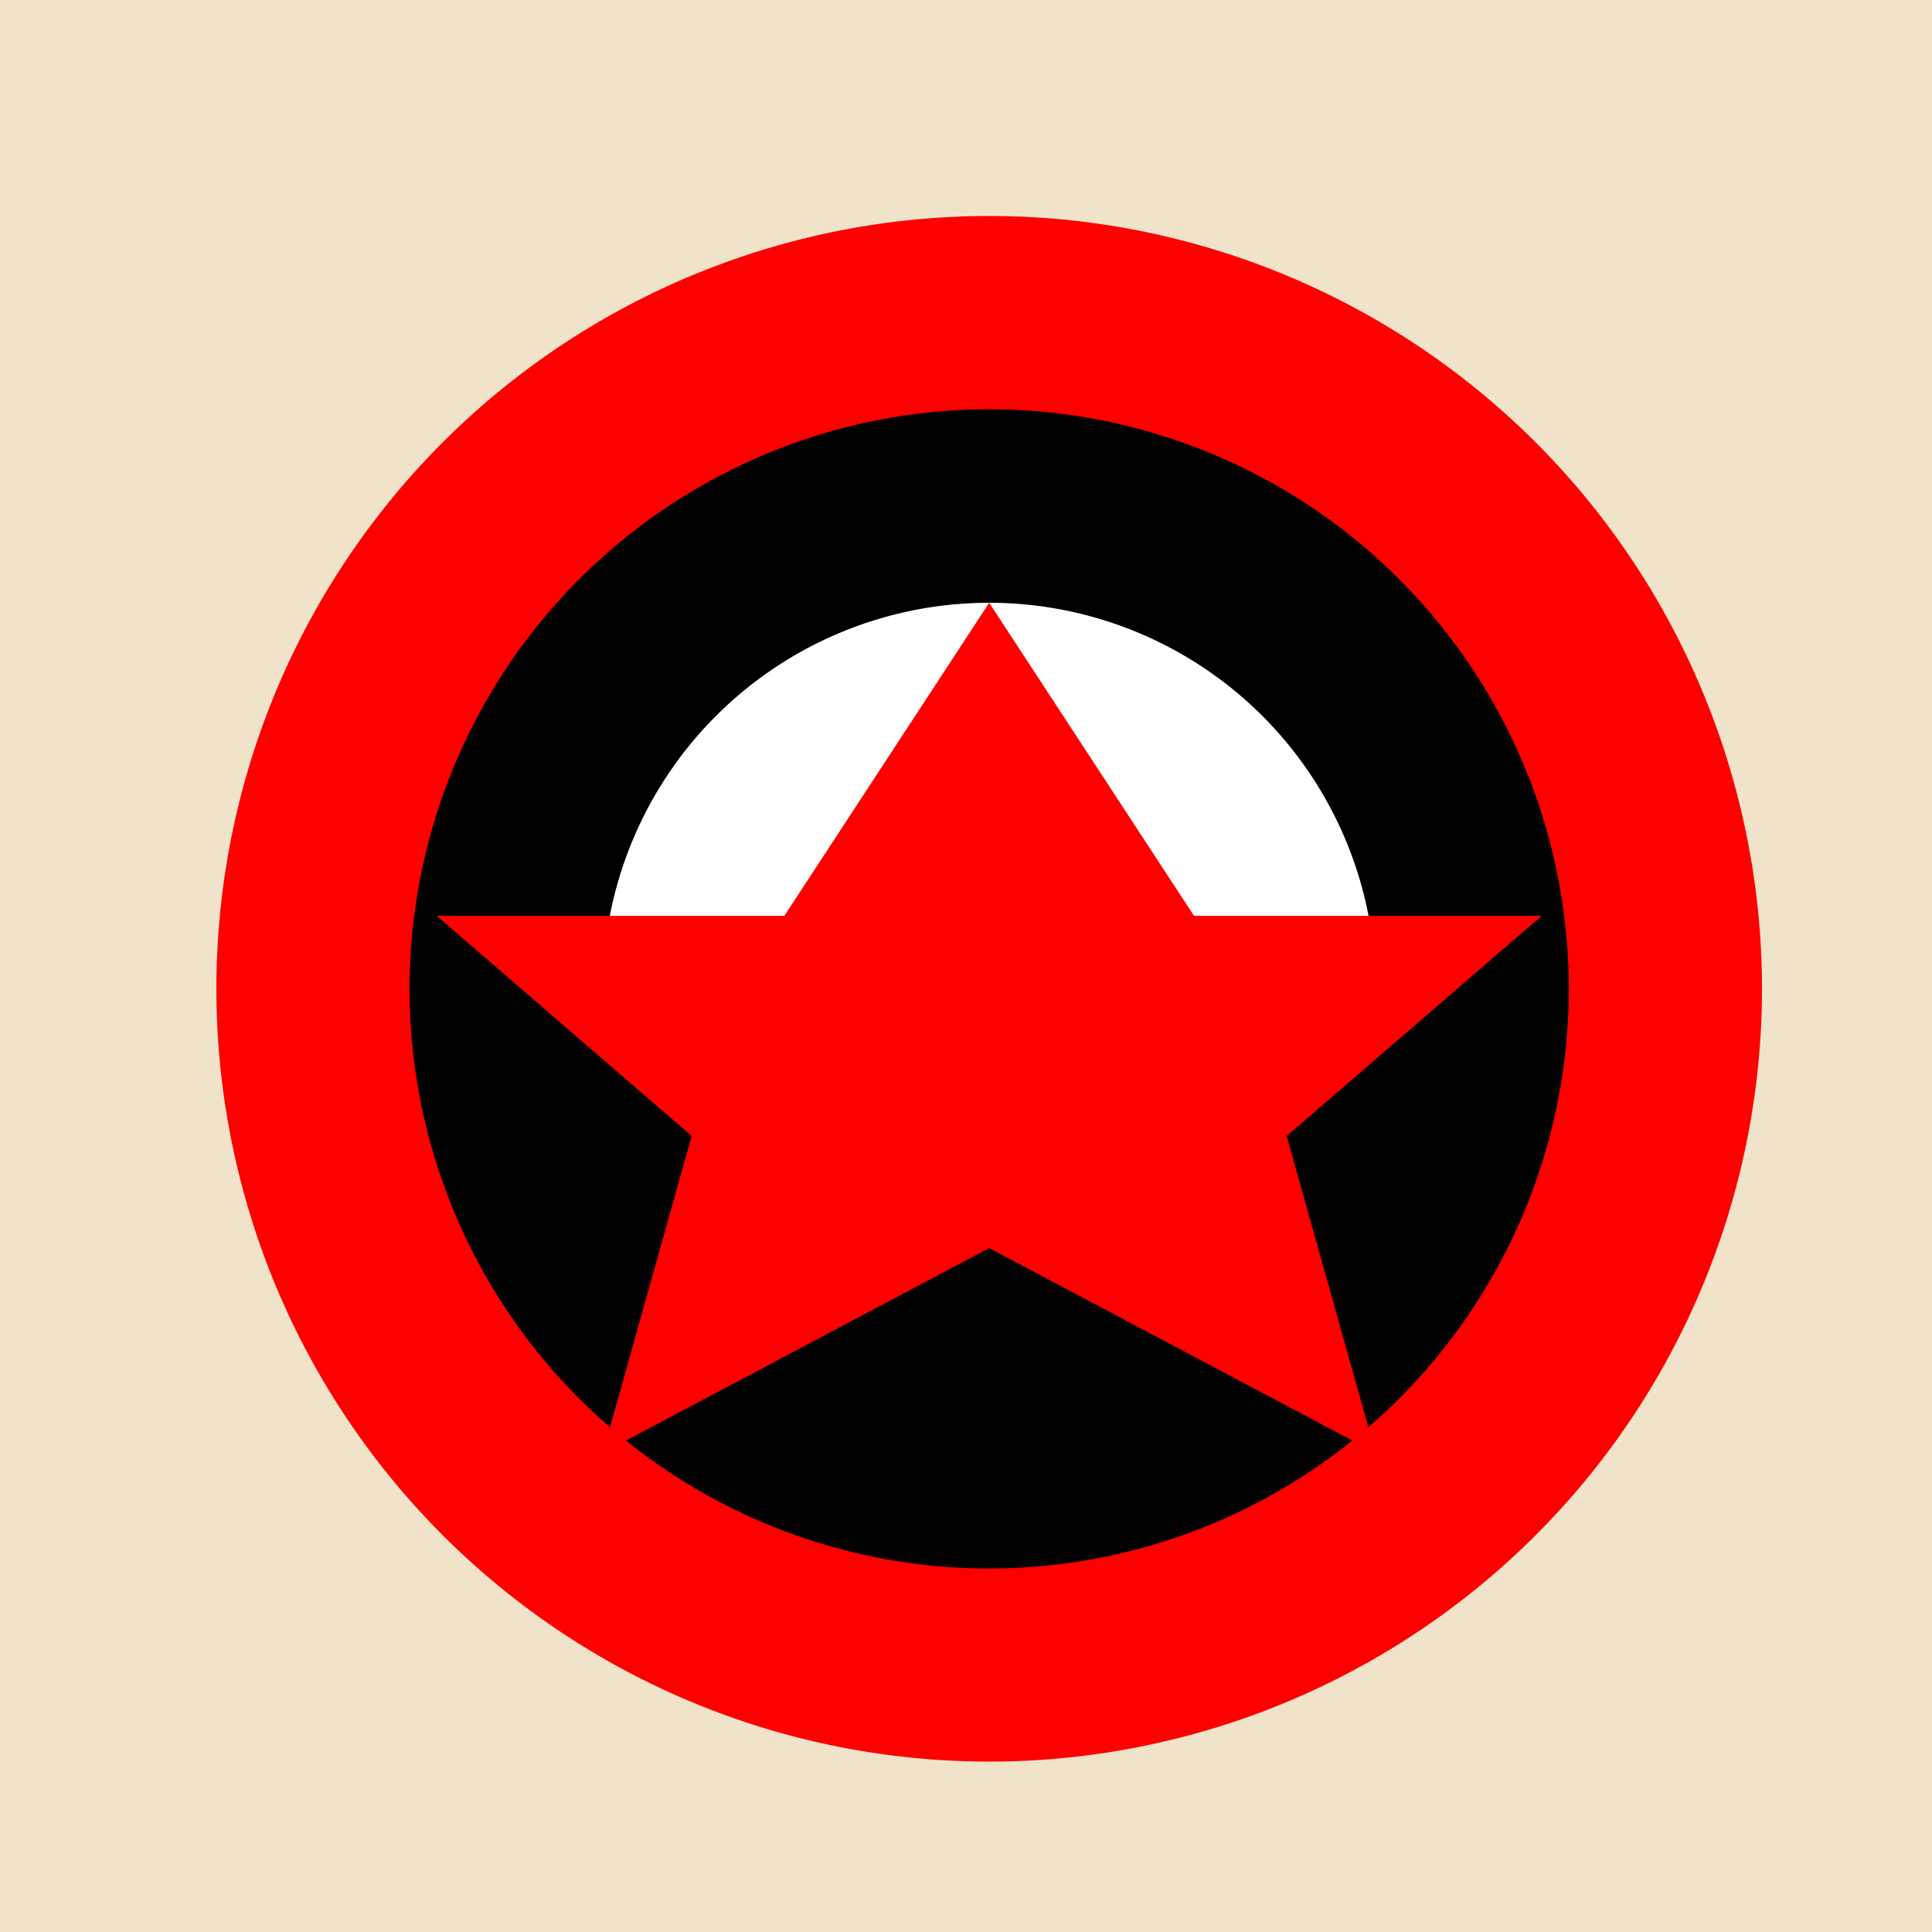
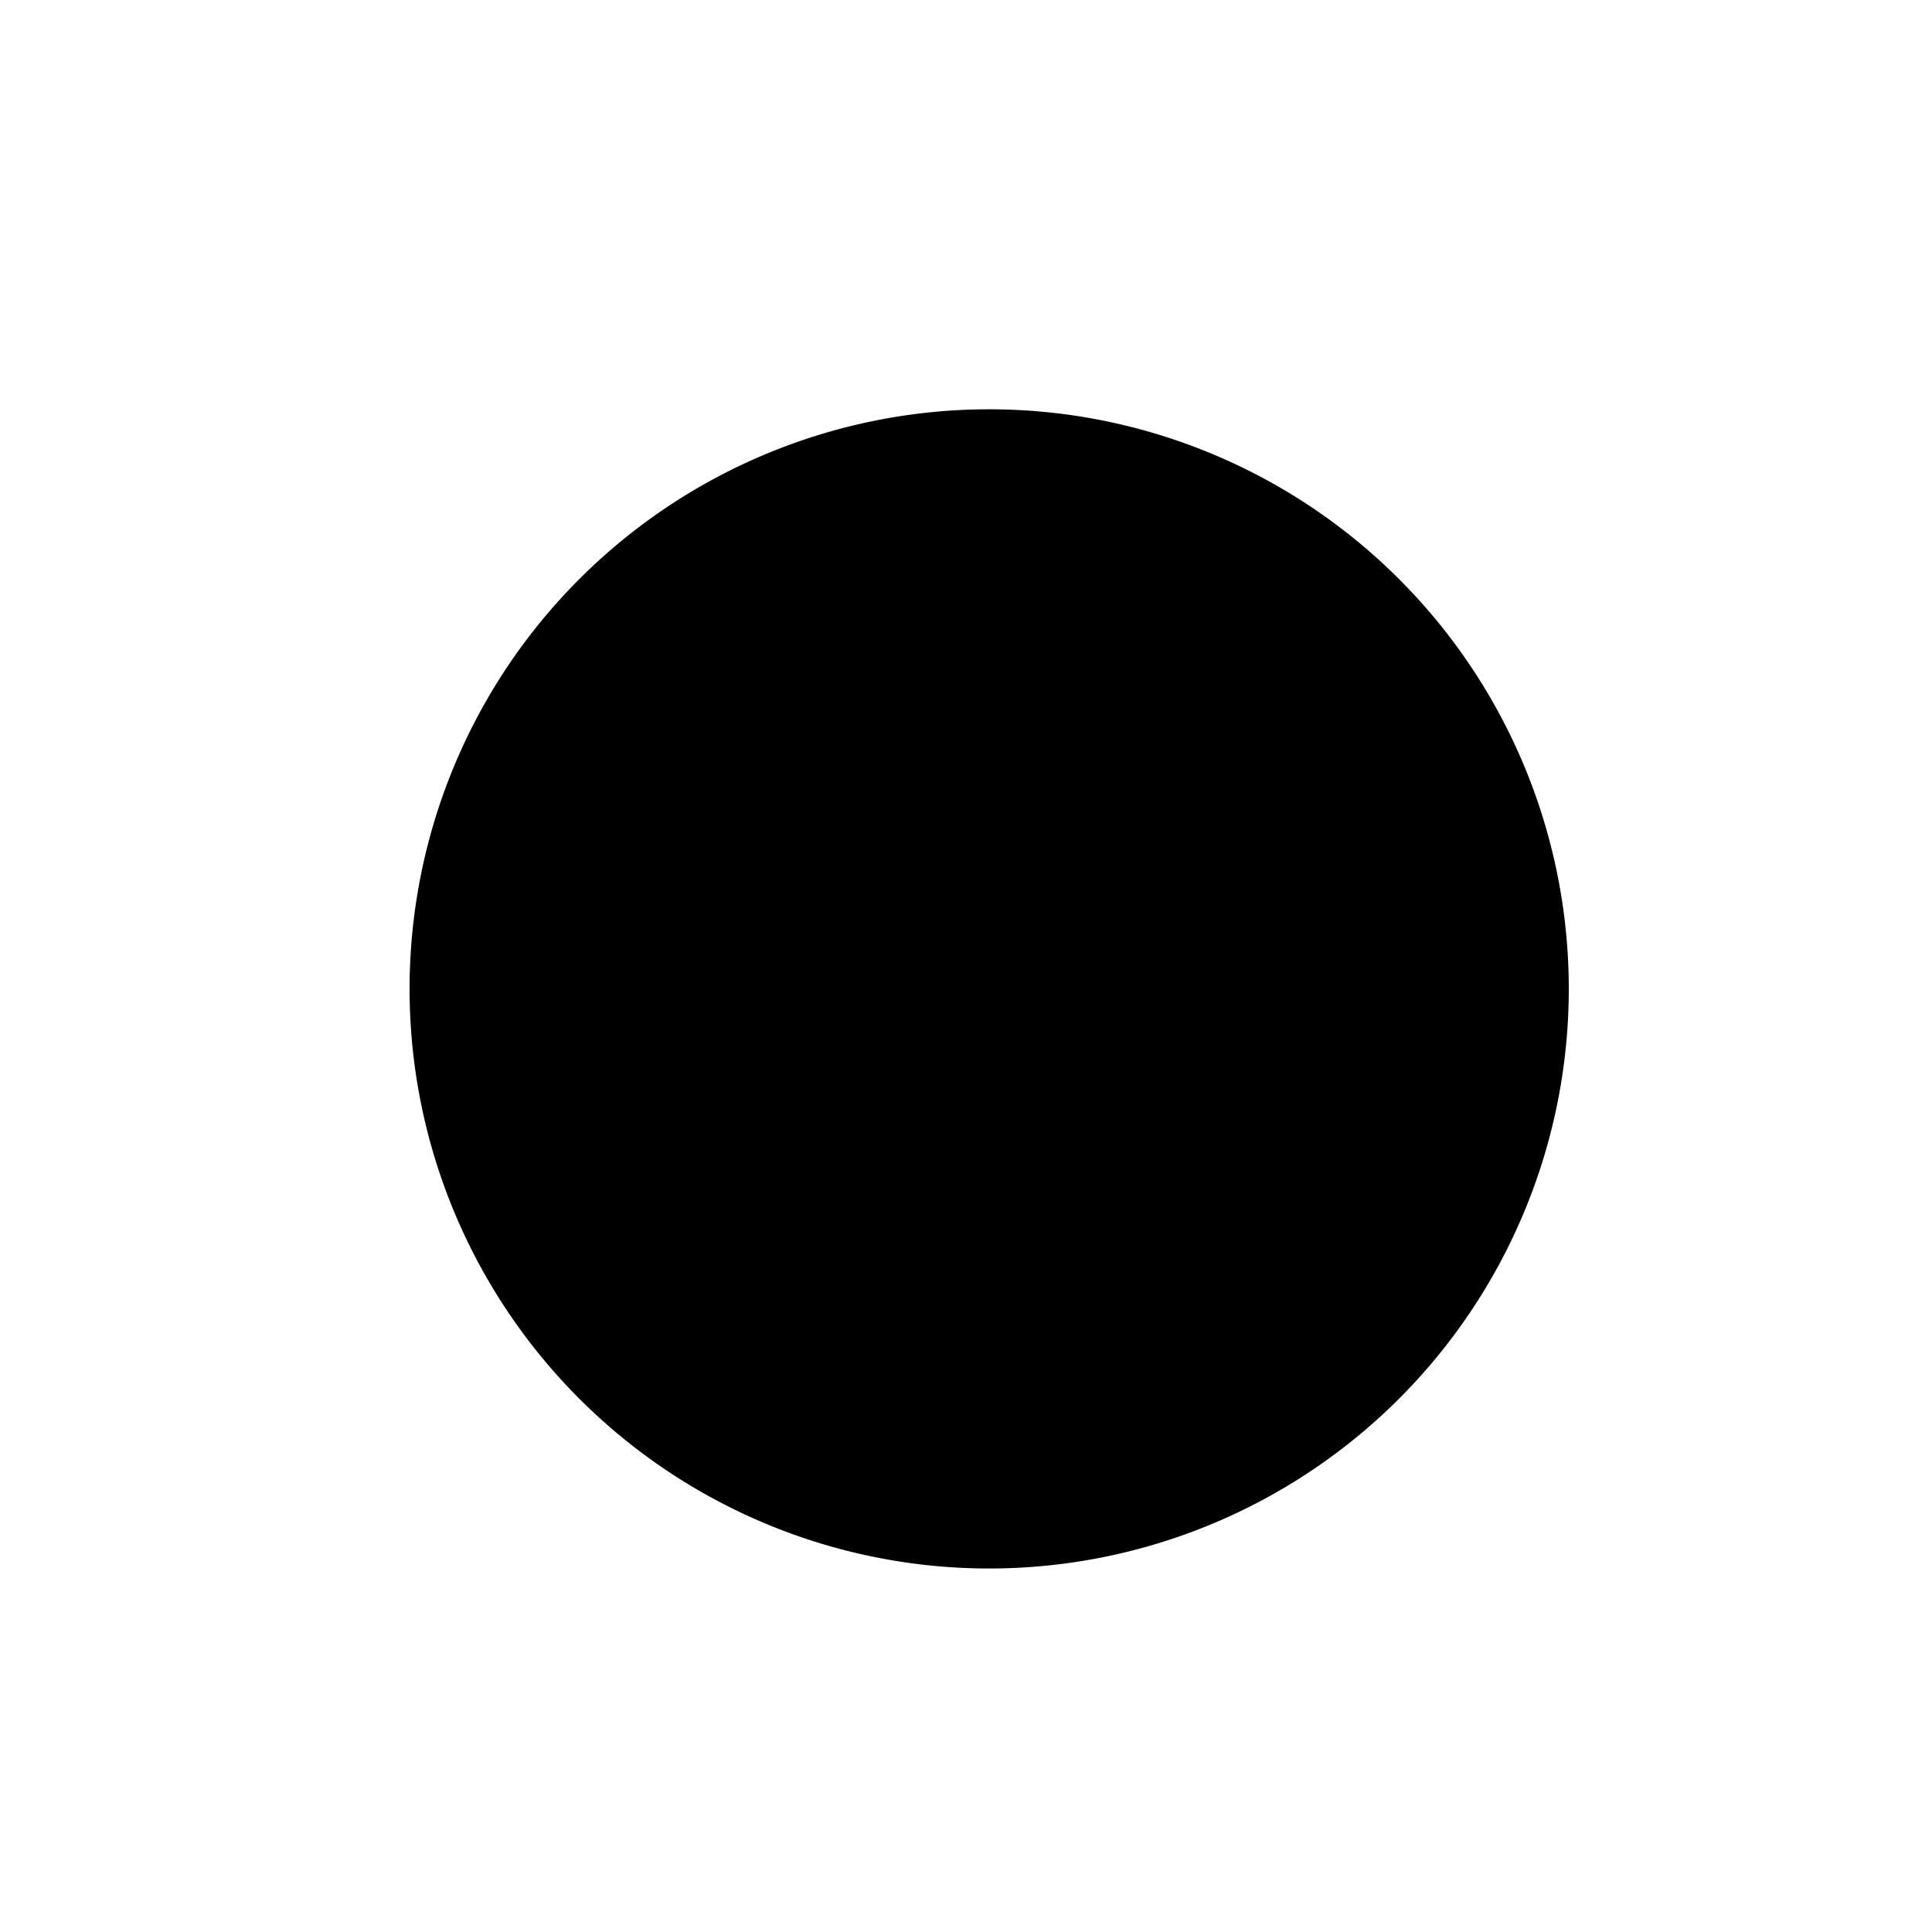
<svg xmlns="http://www.w3.org/2000/svg" width="500" height="500">
  <defs />
  <g>
-     <rect fill="#f0e3c9" stroke="none" x="0" y="0" width="512" height="512" />
-     <path fill="#ff0000" stroke="none" paint-order="stroke fill markers" d=" M 456 256 A 200 200 0 1 1 456 255.8" />
    <path fill="#000000" stroke="none" paint-order="stroke fill markers" d=" M 406 256 A 150 150 0 1 1 406 255.85" />
-     <path fill="#ffffff" stroke="none" paint-order="stroke fill markers" d=" M 156 256 A 100 100 0 0 1 356 256" />
-     <path fill="#ff0000" stroke="none" paint-order="stroke fill markers" d=" M 256 156 L 309 237 L 399 237 L 333 294 L 356 376 L 256 323 L 156 376 L 179 294 L 113 237 L 203 237 Z" />
  </g>
</svg>